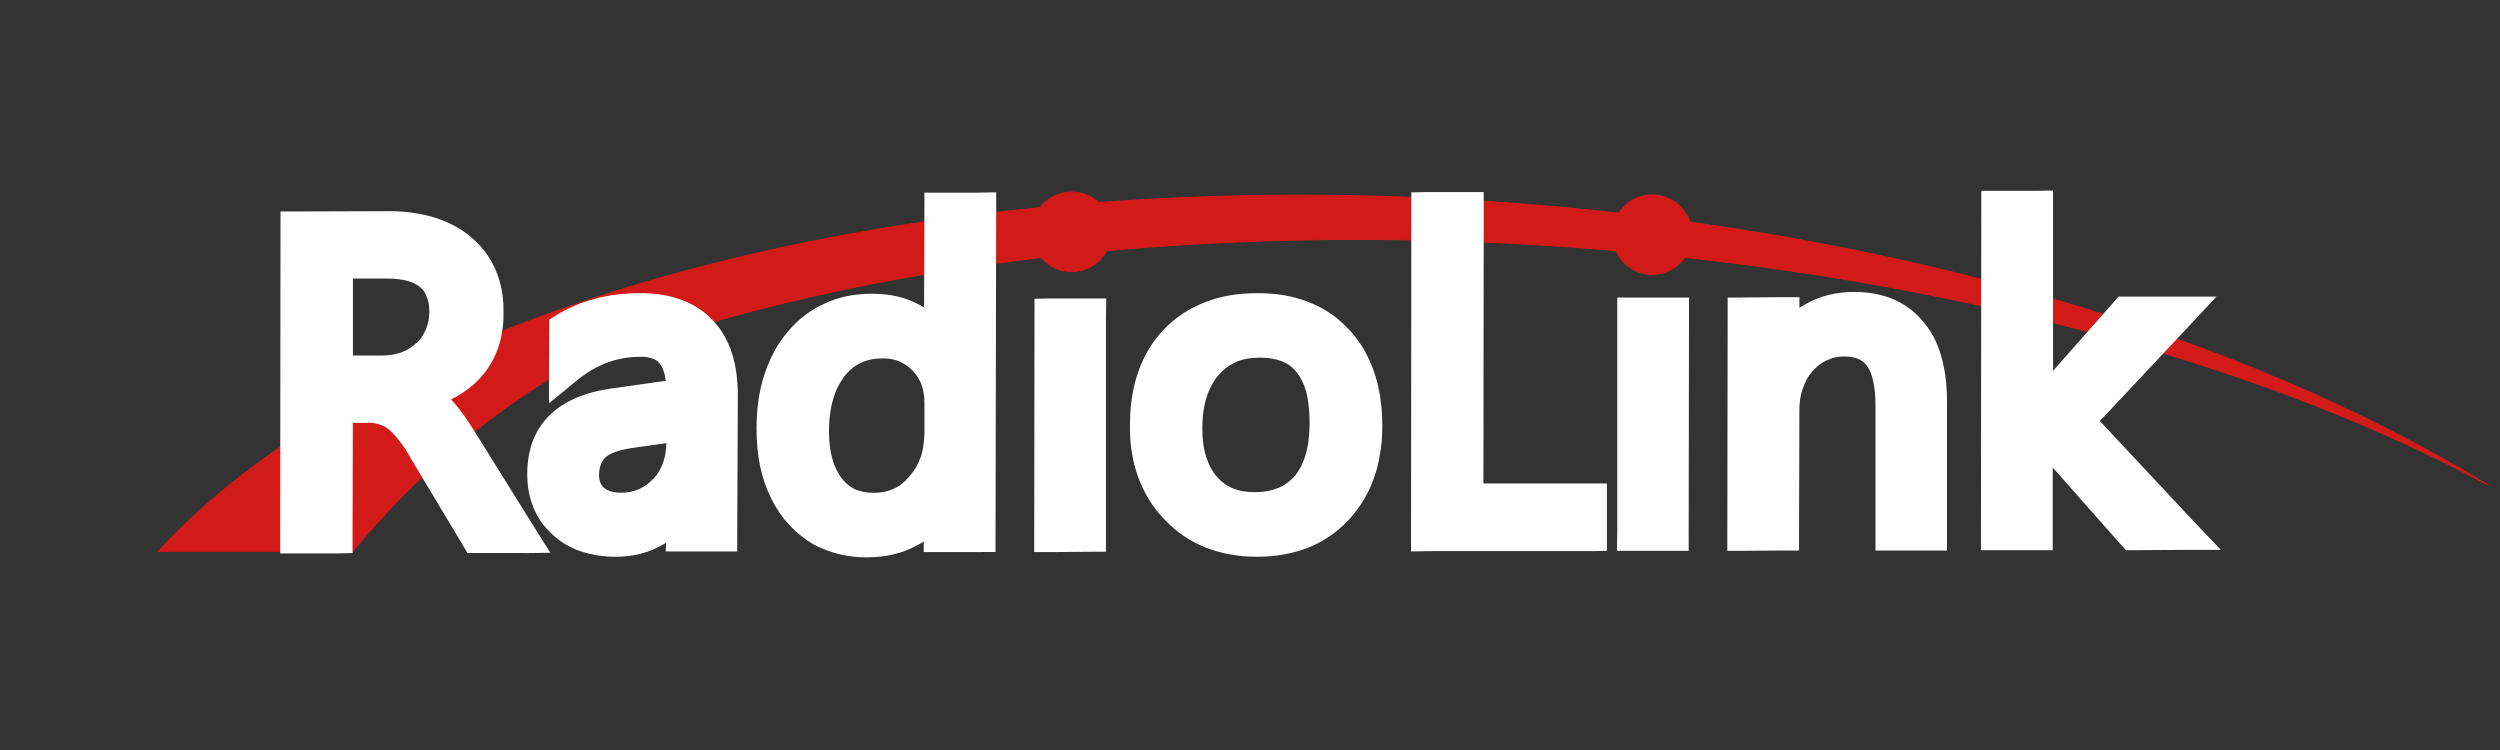
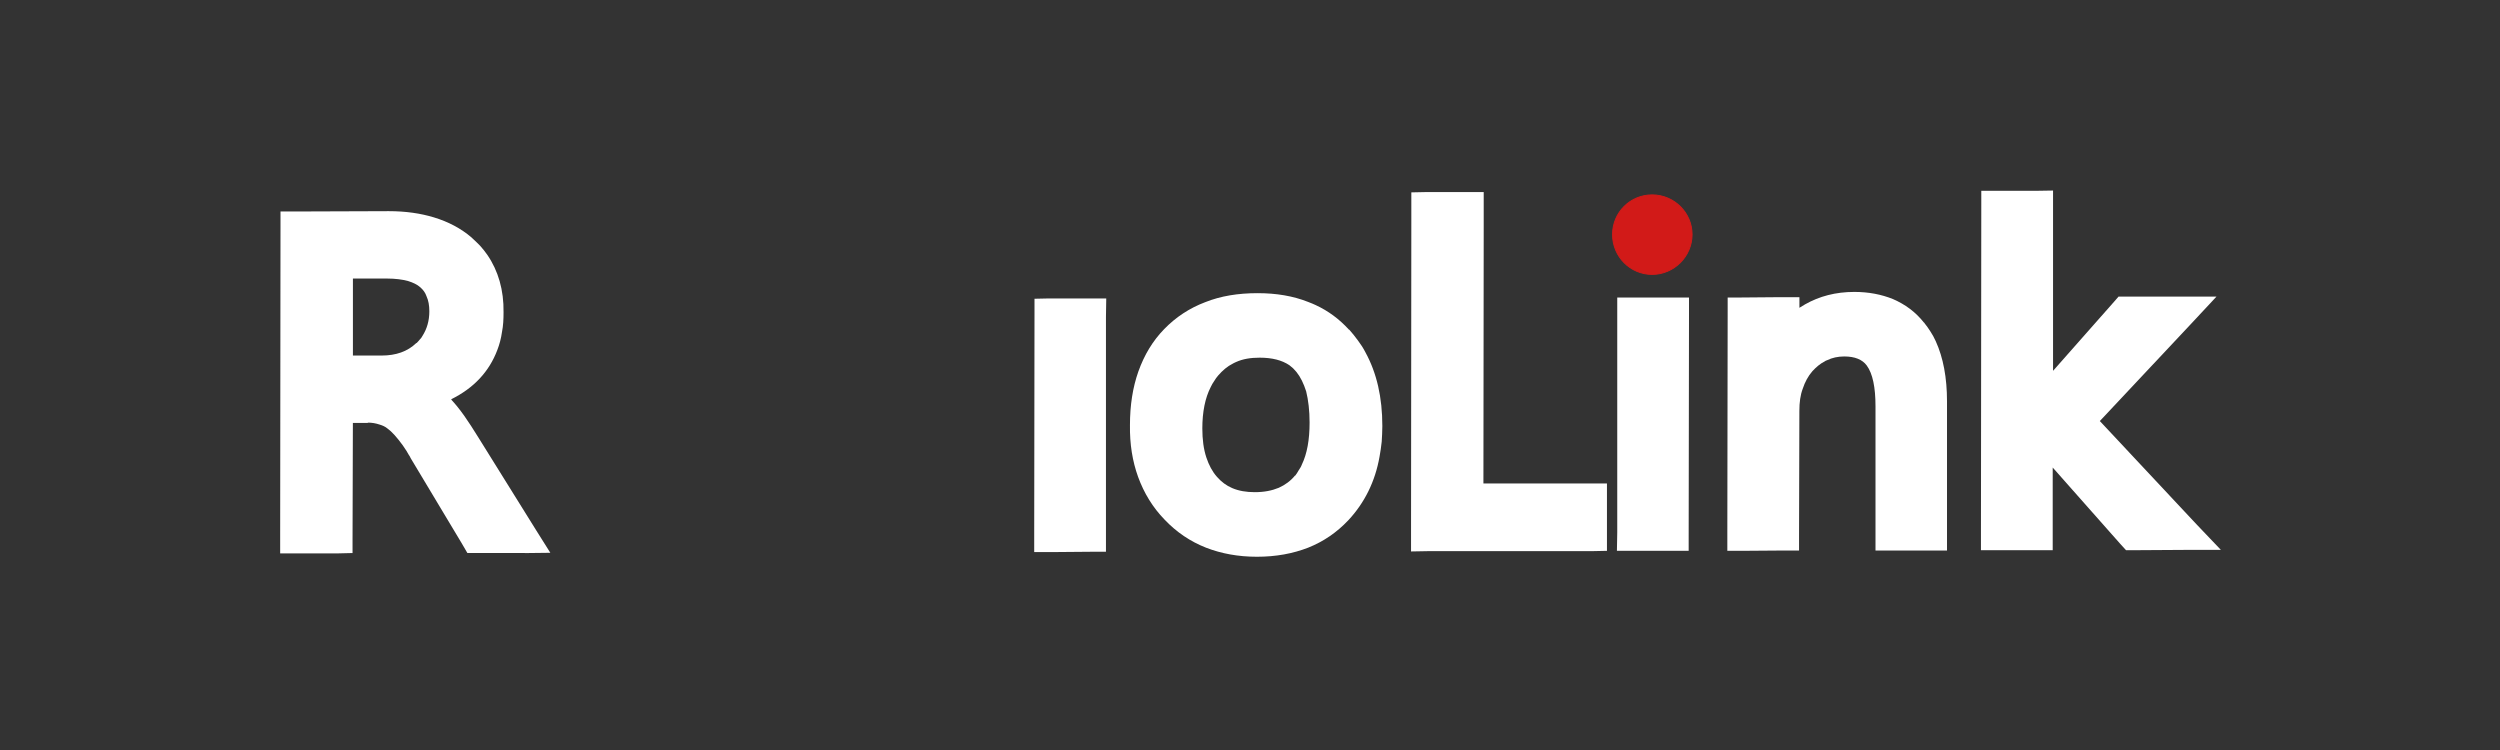
<svg xmlns="http://www.w3.org/2000/svg" id="Layer_1" data-name="Layer 1" width="600" height="180" baseProfile="tiny" version="1.2" viewBox="0 0 600 180">
  <rect x="0" y="0" width="600" height="180" fill="#333333" stroke="none" />
-   <path d="M356.09,48.27c96.5,6.29,182.15,32.04,241.15,68.2-55.63-30.02-135.36-51.66-224.9-57.5-94.93-6.14-181.33,6.81-241,32.27-14.6,9.06-31.14,22.24-46.72,41.1h-46.64c53.01-57.87,176.69-93.21,318.11-84.08h0Z" fill="#d21a18" fill-rule="evenodd" stroke="#d21a18" stroke-miterlimit="10" stroke-width=".23" />
  <polygon points="524.99 131.97 512.19 132.05 510.25 132.05 508.82 130.48 492.65 112.21 492.65 128.75 492.65 132.05 489.28 132.05 479.92 132.05 475.43 132.05 475.43 127.63 475.51 49.09 475.51 45.8 478.88 45.8 488.31 45.8 492.73 45.73 492.73 50.22 492.73 89 507.48 72.3 508.45 71.18 509.95 71.18 522.07 71.18 531.96 71.18 525.67 77.92 503.96 101.05 527.09 125.76 533.01 131.97 524.99 131.97" fill="#fff" stroke-width="0" />
  <path d="M463.9,132.12h-13.78v-34.59c0-4.57-.67-7.86-2.1-9.81-1.05-1.42-2.84-2.17-5.39-2.17h0c-1.5,0-2.92.3-4.12.9-.22.08-.45.15-.6.3-1.05.52-2.02,1.35-2.92,2.32-1.05,1.2-1.8,2.62-2.32,4.19-.6,1.57-.82,3.37-.82,5.32l-.08,30.25v3.29h-3.29l-9.43.07h-4.49v-4.42l.08-53.08v-3.29h3.37l9.43-.08h4.42v2.55c.45-.3.9-.52,1.35-.82,3.44-1.95,7.34-2.99,11.83-2.99,3.44,0,6.51.6,9.28,1.72,2.92,1.27,5.39,3.07,7.41,5.62h.08v.07h0c.52.67,1.05,1.35,1.5,2.1.45.67.9,1.5,1.27,2.32,1.8,3.97,2.7,8.76,2.7,14.45v35.79h-3.38Z" fill="#fff" stroke-width="0" />
  <polygon points="388.14 127.78 388.14 74.77 388.14 71.4 391.51 71.4 400.94 71.4 405.36 71.4 405.36 75.82 405.28 128.9 405.28 132.2 401.99 132.2 392.55 132.2 388.06 132.2 388.14 127.78" fill="#fff" stroke-width="0" />
  <polygon points="382.3 132.27 343.07 132.27 338.65 132.35 338.65 127.85 338.72 53.59 338.72 46.17 342.09 46.1 351.68 46.1 356.09 46.1 356.09 54.63 356.02 116.03 381.17 116.03 385.67 116.03 385.67 120.44 385.67 128.9 385.67 132.2 382.3 132.27" fill="#fff" stroke-width="0" />
  <polygon points="248.21 128.08 248.28 75 248.28 71.7 251.58 71.63 261.01 71.63 265.5 71.63 265.43 76.05 265.43 129.13 265.43 132.42 262.06 132.42 252.63 132.5 248.21 132.5 248.21 128.08" fill="#fff" stroke-width="0" />
  <path d="M271.19,102.03c0-4.79.67-9.06,2.02-12.88h0c1.42-3.97,3.44-7.34,6.21-10.18,2.77-2.85,6.06-5.02,9.81-6.44,3.74-1.5,7.94-2.17,12.58-2.17h0c4.49,0,8.53.67,12.13,2.1.75.3,1.35.52,1.8.75,3.07,1.42,5.69,3.37,8.01,5.91h.07c.75.82,1.42,1.72,2.1,2.62.67.9,1.27,1.8,1.8,2.85,2.7,4.94,4.04,10.78,4.04,17.67h0c0,1.27-.08,2.55-.15,3.74-.15,1.27-.3,2.47-.52,3.59h0c-1.05,5.99-3.59,11.08-7.49,15.27-2.77,2.92-5.91,5.09-9.66,6.59-3.67,1.42-7.71,2.17-12.28,2.17h0c-4.49,0-8.53-.75-12.2-2.17-3.82-1.5-7.11-3.74-9.96-6.74-2.84-2.92-4.94-6.36-6.36-10.26-1.35-3.74-2.02-7.86-1.95-12.43h0ZM288.56,102.85c0,2.62.3,4.94.97,6.96h0c.6,1.8,1.42,3.37,2.55,4.64h0c1.05,1.2,2.25,2.1,3.67,2.7,1.57.67,3.37.97,5.39.97,2.25,0,4.12-.37,5.76-1.05,1.5-.67,2.85-1.65,3.89-2.92h.07c.3-.45.6-.82.82-1.27.3-.45.6-.9.75-1.35,1.27-2.62,1.87-5.99,1.87-10.11,0-2.85-.3-5.39-.82-7.49-.6-1.87-1.35-3.44-2.32-4.64h-.08.08c-.3-.3-.52-.6-.82-.9-.3-.22-.6-.52-.9-.75-1.8-1.2-4.12-1.8-7.11-1.8h0c-2.17,0-4.04.3-5.69,1.05h0c-.37.15-.6.3-.75.37-1.35.67-2.47,1.65-3.52,2.85h0c-.37.45-.67.82-.97,1.35-.3.45-.6.9-.82,1.42-1.35,2.62-2.02,5.99-2.02,9.96h0Z" fill="#fff" stroke-width="0" />
-   <path d="M235.63,132.5h-13.93v-2.55c-.45.3-.9.6-1.42.82-3.52,2.02-7.64,2.99-12.28,2.99h-.08c-3.89,0-7.49-.75-10.71-2.17-.6-.22-1.12-.52-1.57-.75h-.07c-2.62-1.5-5.02-3.44-7.04-5.91h-.07c-.6-.82-1.27-1.65-1.8-2.55-.6-.9-1.12-1.8-1.57-2.77-2.4-4.72-3.52-10.26-3.52-16.77,0-4.72.6-9.06,1.87-12.88,1.27-3.97,3.14-7.41,5.62-10.33h0c2.55-3.07,5.54-5.32,8.91-6.81,3.37-1.57,7.11-2.32,11.23-2.32,4.34,0,8.09.82,11.38,2.62.45.22.82.45,1.2.67l.08-24.26v-3.29h12.73l4.49-.08v4.49l-.15,78.54v3.29h-3.29v.02ZM221.86,96.49c0-1.57-.3-3.07-.75-4.34-.52-1.2-1.2-2.32-2.17-3.29h0c-.3-.3-.52-.52-.82-.75-.3-.22-.6-.45-.82-.6h-.07c-1.5-1.05-3.29-1.5-5.47-1.5-3.82,0-6.89,1.42-9.13,4.34h0c-.37.52-.67.97-.9,1.35-.3.52-.6.97-.82,1.5h0c-1.27,2.77-1.95,6.21-1.95,10.33h0c0,.75.07,1.5.07,2.17.08.82.15,1.42.22,2.02.45,2.92,1.42,5.32,2.85,7.19.9,1.12,1.95,1.95,3.14,2.55,1.27.52,2.77.82,4.49.82s3.29-.3,4.72-.97c1.42-.6,2.7-1.65,3.82-2.99h0c1.2-1.35,2.1-2.92,2.7-4.64s.82-3.59.9-5.76v-7.43Z" fill="#fff" stroke-width="0" />
-   <path d="M133.36,75.75c2.84-1.8,5.99-3.14,9.43-4.04,3.37-.9,6.89-1.35,10.71-1.35,1.65,0,3.29.08,4.87.3,5.17.75,9.36,2.77,12.5,5.99s5.09,7.41,5.84,12.73c.22,1.72.37,3.52.37,5.54l-.15,34.14v3.29h-17.14l.07-2.1c-.3.22-.6.37-.9.52-3.22,1.87-6.96,2.85-11.16,2.85h-.07c-2.99,0-5.76-.45-8.24-1.27-.52-.15-.9-.37-1.27-.45-2.1-.9-4.04-2.1-5.69-3.67h0c-2.02-1.87-3.59-4.04-4.57-6.59-.97-2.4-1.42-5.02-1.42-7.86,0-5.91,1.8-10.63,5.39-14.15,3.44-3.37,8.46-5.54,15.12-6.44l12.73-1.8c-.22-1.87-.75-3.29-1.5-4.19-.3-.37-.67-.67-1.05-.9-.52-.22-1.2-.45-1.95-.6-.52-.07-1.12-.07-1.65-.07h0c-5.47,0-10.56,1.87-15.2,5.69l-6.66,5.47v-9.13l.07-9.06v-1.87l1.5-.97h.02ZM152.45,107.42c-1.87.22-3.52.6-4.79,1.05-1.05.37-1.87.82-2.4,1.35h0c-.08.08-.22.22-.37.37-.07.15-.15.3-.3.45h0c-.52.9-.82,2.02-.82,3.44,0,.75.15,1.35.37,1.87.15.37.37.75.75,1.05h0l.08.07c.07.08.22.15.37.22v.07c.07.08.22.15.37.22.82.45,1.95.67,3.37.67h0c1.57,0,2.99-.3,4.19-.82.22-.08.45-.15.6-.3h0c1.05-.52,2.02-1.27,2.85-2.17h.07c.22-.3.52-.6.82-.97.22-.3.45-.67.67-1.05,1.05-1.87,1.57-4.04,1.65-6.51v-.07l-7.49,1.05h0Z" fill="#fff" stroke-width="0" />
  <path d="M125.95,132.72h-13.78l-1.35-2.32-12.35-20.59v-.07c-.3-.45-.6-.97-.9-1.5-.37-.52-.67-.97-.9-1.35-1.42-1.95-2.62-3.29-3.67-4.04-.52-.45-1.2-.75-1.95-.97-.9-.3-1.8-.45-2.77-.45v.08h-3.59l-.08,27.93v3.29l-3.29.08h-14.08v-4.42l.08-74.34v-3.29h3.37l22.61-.08h0c4.04,0,7.64.52,10.86,1.5,3.44,1.05,6.44,2.62,8.98,4.79l.08.08h0c.67.6,1.35,1.27,2.02,1.95.6.67,1.2,1.42,1.72,2.17h0c2.62,3.82,3.97,8.46,3.89,13.78v.07c0,1.57-.07,3.14-.37,4.64-.22,1.57-.6,2.99-1.12,4.34-1.95,5.17-5.62,9.13-11.08,11.83l.15.22h0c.9.97,1.87,2.17,2.99,3.74,1.05,1.5,2.17,3.22,3.37,5.17h0l13.85,22.24,3.44,5.47-6.14.07v-.02ZM84.7,66.84v18.49h6.89c3.44,0,6.21-.97,8.31-2.99h.07c.22-.22.52-.52.75-.82h0c.3-.3.52-.6.67-.9,1.05-1.65,1.65-3.59,1.65-5.91,0-1.42-.22-2.62-.67-3.59-.3-.9-.82-1.57-1.5-2.17-.75-.67-1.72-1.12-2.92-1.5-1.35-.37-3.07-.6-5.09-.6h-8.16Z" fill="#fff" stroke-width="0" />
  <path d="M396.52,46.77c5.24,0,9.58,4.27,9.58,9.51s-4.34,9.58-9.58,9.58-9.51-4.27-9.51-9.58,4.27-9.51,9.51-9.51h0Z" fill="#d21a18" fill-rule="evenodd" stroke="#d21a18" stroke-miterlimit="10" stroke-width=".23" />
-   <path d="M257.19,46.1c5.32,0,9.58,4.27,9.58,9.51s-4.27,9.58-9.58,9.58-9.51-4.27-9.51-9.58,4.27-9.51,9.51-9.51h0Z" fill="#d21a18" fill-rule="evenodd" stroke="#d21a18" stroke-miterlimit="10" stroke-width=".23" />
</svg>